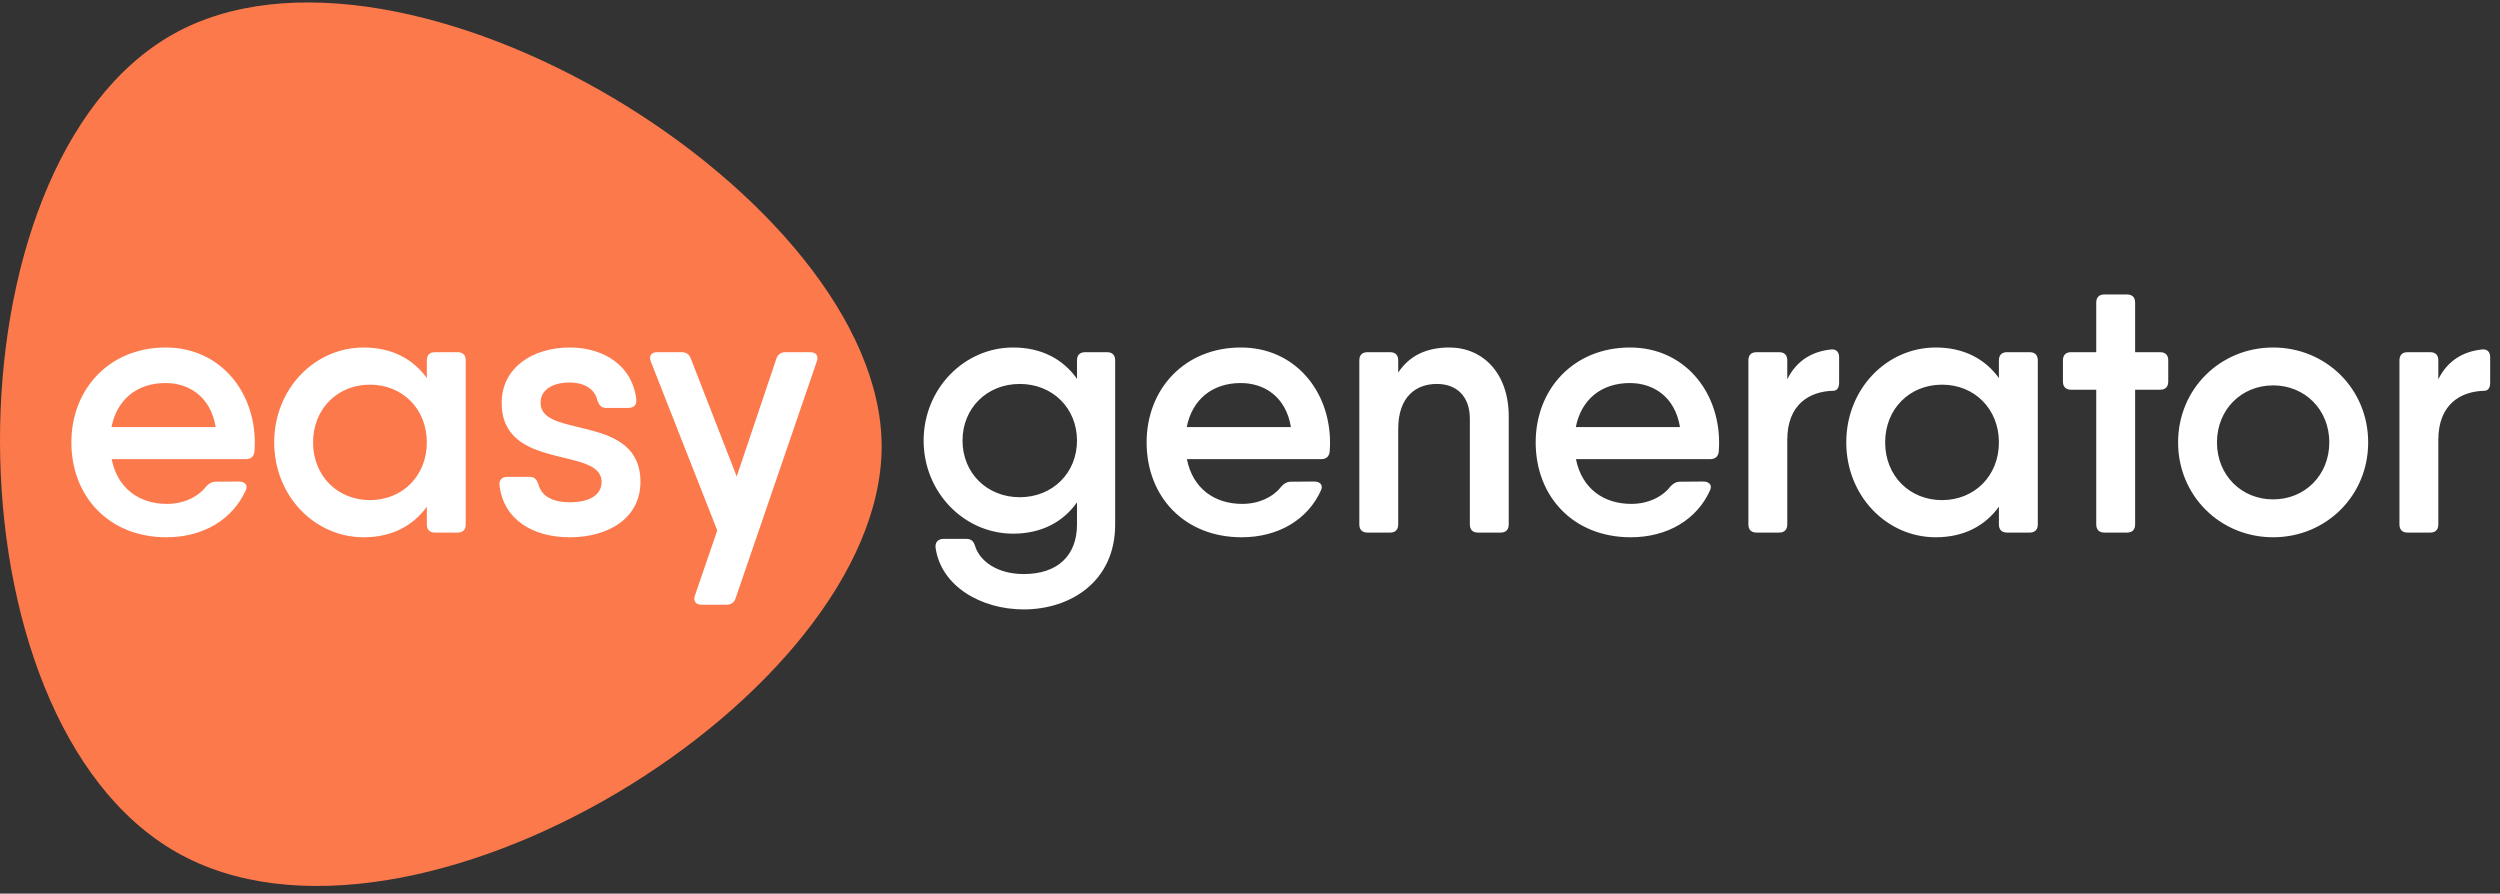
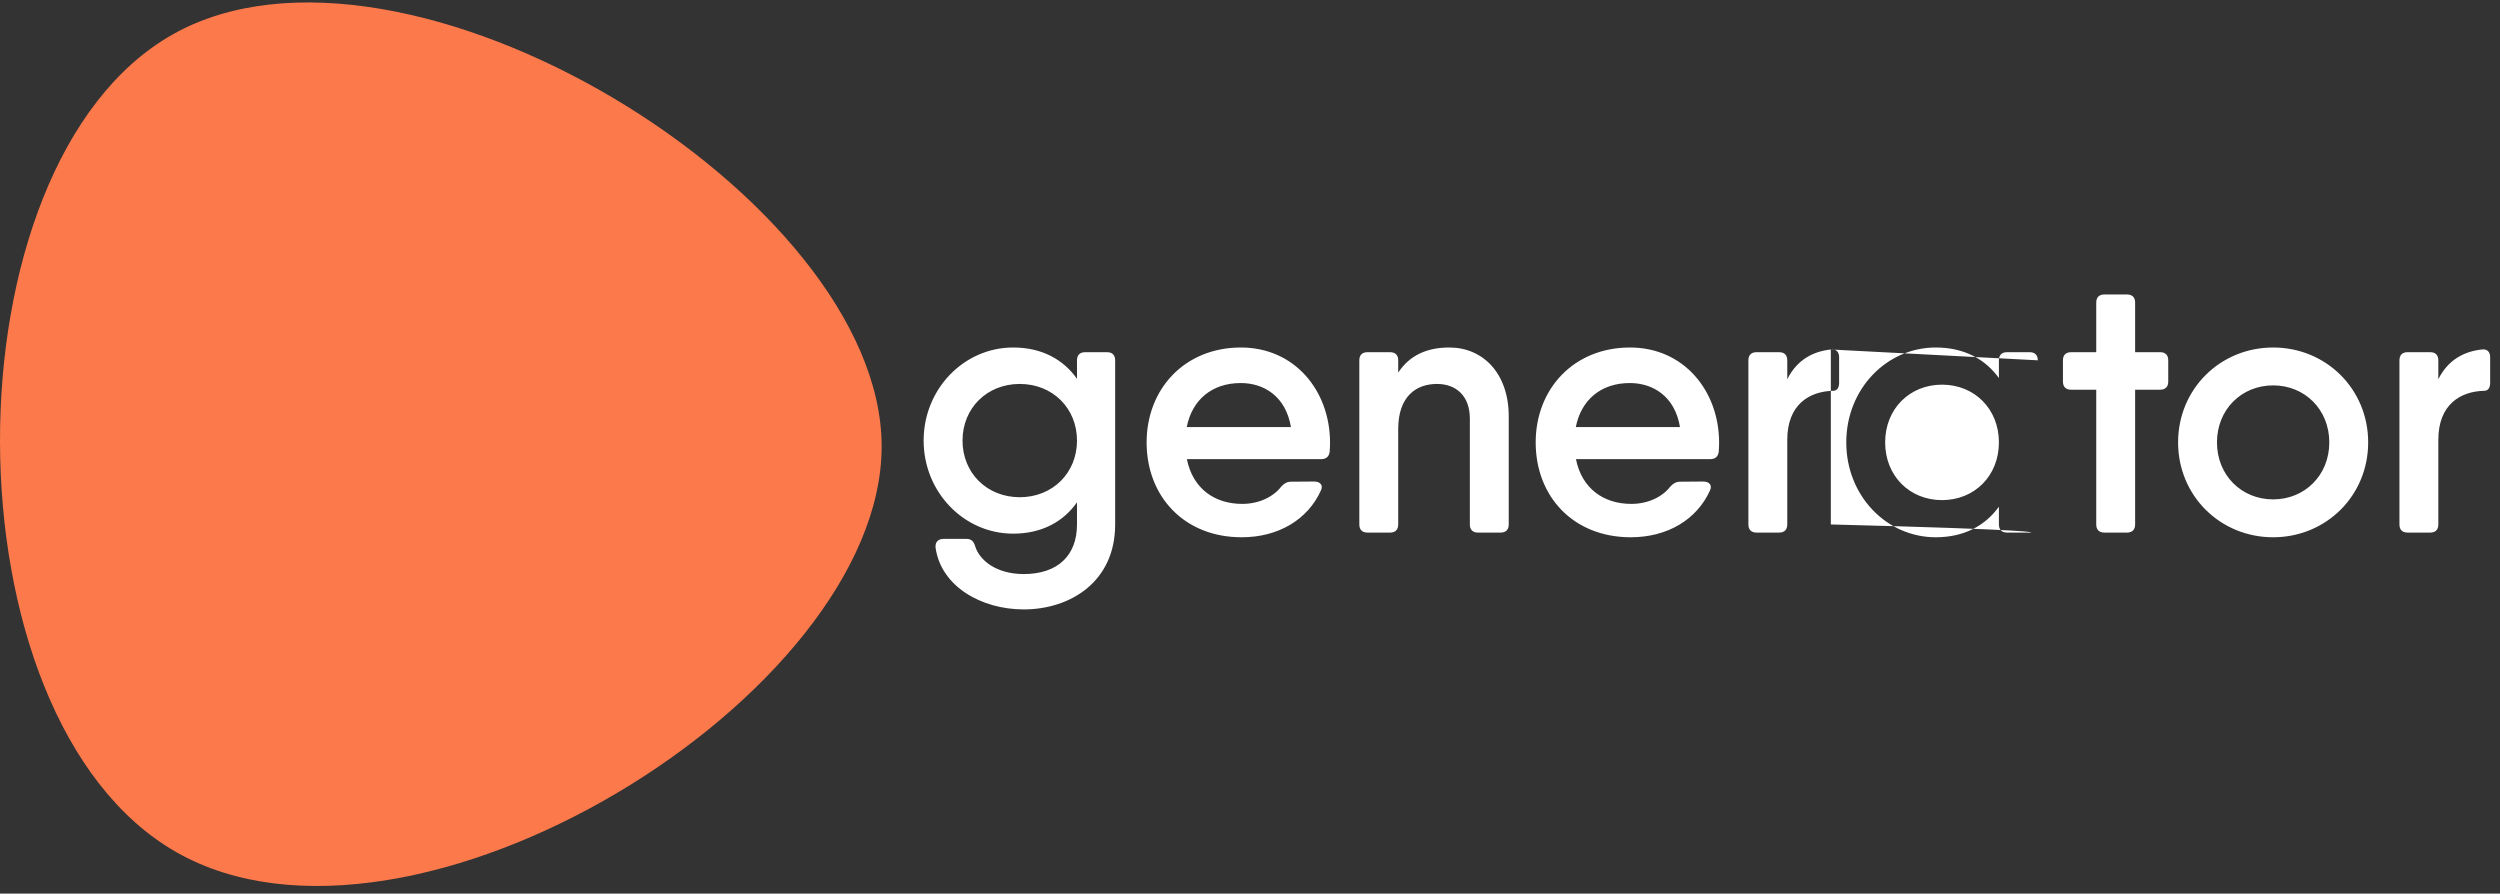
<svg xmlns="http://www.w3.org/2000/svg" width="249" height="89" viewBox="0 0 249 89" fill="none">
  <rect x="0" y="0" width="249" height="89" fill="#333333" stroke="none" />
  <path d="M17.569 84.879C-5.832 71.545 -5.759 16.38 17.206 3.426C40.171 -9.528 87.812 19.658 87.812 44.463C87.812 69.268 40.969 98.214 17.569 84.879Z" fill="#FC794B" />
-   <path d="M16.504 34.611C21.864 34.611 25.378 38.923 25.378 44.097C25.378 44.403 25.36 44.69 25.343 44.978C25.289 45.499 24.966 45.732 24.482 45.732H11.121C11.71 48.677 13.897 50.188 16.629 50.188C18.332 50.188 19.749 49.469 20.52 48.463C20.807 48.158 21.076 47.978 21.506 47.978L23.801 47.96C24.392 47.96 24.715 48.319 24.482 48.822C23.173 51.751 20.233 53.512 16.576 53.512C10.856 53.512 7.109 49.451 7.109 44.061C7.109 38.743 10.892 34.611 16.504 34.611ZM11.106 42.534H21.483C20.975 39.474 18.794 38.15 16.486 38.15C13.595 38.15 11.633 39.846 11.106 42.534ZM45.579 35.078C46.099 35.078 46.385 35.365 46.385 35.886V52.236C46.385 52.757 46.099 53.045 45.579 53.045H43.32C42.8 53.045 42.513 52.757 42.513 52.236V50.466C41.156 52.352 39.047 53.512 36.22 53.512C31.344 53.512 27.31 49.397 27.31 44.061C27.31 38.725 31.344 34.611 36.22 34.611C39.047 34.611 41.156 35.77 42.513 37.657V35.886C42.513 35.365 42.8 35.078 43.32 35.078H45.579ZM36.847 49.811C40.075 49.811 42.513 47.403 42.513 44.061C42.513 40.719 40.075 38.312 36.847 38.312C33.62 38.312 31.182 40.719 31.182 44.061C31.182 47.403 33.62 49.811 36.847 49.811ZM53.839 40.127C53.839 43.738 63.789 41.133 63.789 47.996C63.789 51.535 60.705 53.512 56.743 53.512C53.068 53.512 50.145 51.751 49.751 48.337C49.697 47.78 50.02 47.493 50.54 47.493H52.763C53.247 47.493 53.444 47.762 53.623 48.212C53.928 49.505 55.183 50.026 56.743 50.026C58.625 50.026 59.916 49.361 59.916 47.996C59.916 44.421 49.966 46.972 49.966 40.127C49.966 36.623 53.05 34.611 56.743 34.611C60.096 34.611 62.982 36.372 63.376 39.785C63.43 40.342 63.108 40.63 62.588 40.63H60.364C59.88 40.63 59.683 40.36 59.504 39.893C59.217 38.617 58.016 38.096 56.743 38.096C55.129 38.096 53.839 38.761 53.839 40.127ZM77.32 35.743C77.463 35.294 77.786 35.078 78.234 35.078H80.69C81.264 35.078 81.551 35.419 81.354 35.994L73.268 59.584C73.124 60.034 72.784 60.231 72.336 60.231H69.879C69.306 60.231 69.019 59.89 69.216 59.315L71.439 52.829L64.824 36.012C64.609 35.455 64.859 35.078 65.451 35.078H67.889C68.338 35.078 68.642 35.276 68.804 35.707L73.376 47.457L77.32 35.743Z" fill="white" />
-   <path d="M110.263 35.078C110.783 35.078 111.07 35.365 111.07 35.886V52.236C111.07 57.985 106.552 60.698 101.963 60.698C97.714 60.698 93.698 58.38 93.178 54.517C93.142 53.96 93.465 53.673 93.984 53.673H96.261C96.746 53.673 96.979 53.924 97.122 54.392C97.552 55.811 99.237 57.176 101.963 57.176C105.333 57.176 107.269 55.344 107.269 52.236V50.033C105.915 51.951 103.782 53.152 100.905 53.152C96.028 53.152 91.994 49.038 91.994 43.882C91.994 38.725 96.028 34.611 100.905 34.611C103.782 34.611 105.915 35.812 107.269 37.73V35.887C107.269 35.366 107.556 35.078 108.076 35.078H110.263ZM101.568 49.523C104.831 49.523 107.269 47.115 107.269 43.881C107.269 40.647 104.831 38.24 101.568 38.24C98.305 38.24 95.867 40.647 95.867 43.881C95.867 47.115 98.305 49.523 101.568 49.523ZM123.597 34.611C128.958 34.611 132.472 38.923 132.472 44.097C132.472 44.403 132.454 44.69 132.436 44.978C132.382 45.499 132.059 45.732 131.575 45.732H118.214C118.803 48.677 120.99 50.188 123.723 50.188C125.426 50.188 126.842 49.469 127.613 48.463C127.9 48.158 128.169 47.978 128.599 47.978L130.894 47.96C131.486 47.96 131.808 48.32 131.575 48.823C130.266 51.751 127.326 53.512 123.669 53.512C117.95 53.512 114.203 49.452 114.203 44.062C114.203 38.743 117.986 34.611 123.597 34.611ZM118.2 42.534H128.576C128.068 39.475 125.888 38.151 123.58 38.151C120.688 38.151 118.727 39.846 118.2 42.534ZM144.353 34.611C147.688 34.611 150.27 37.162 150.27 41.474V52.236C150.27 52.757 149.983 53.045 149.463 53.045H147.204C146.684 53.045 146.397 52.757 146.397 52.236V41.708C146.397 39.39 144.999 38.24 143.116 38.24C141.09 38.24 139.262 39.444 139.262 42.732V52.236C139.262 52.757 138.975 53.045 138.455 53.045H136.196C135.676 53.045 135.389 52.757 135.389 52.236V35.887C135.389 35.366 135.676 35.078 136.196 35.078H138.455C138.975 35.078 139.262 35.366 139.262 35.887V37.112C140.41 35.364 142.162 34.611 144.353 34.611ZM162.348 34.611C167.709 34.611 171.223 38.923 171.223 44.097C171.223 44.403 171.205 44.69 171.187 44.978C171.133 45.499 170.81 45.732 170.326 45.732H156.965C157.555 48.677 159.741 50.188 162.474 50.188C164.177 50.188 165.593 49.469 166.364 48.463C166.651 48.158 166.92 47.978 167.35 47.978L169.645 47.96C170.237 47.96 170.559 48.32 170.326 48.823C169.018 51.751 166.077 53.512 162.42 53.512C156.701 53.512 152.954 49.452 152.954 44.062C152.954 38.743 156.737 34.611 162.348 34.611ZM156.951 42.534H167.327C166.819 39.475 164.639 38.151 162.331 38.151C159.439 38.151 157.478 39.846 156.951 42.534ZM182.351 34.809C182.889 34.737 183.176 35.06 183.176 35.581V38.133C183.176 38.636 182.961 38.923 182.584 38.923C180.235 38.977 178.012 40.27 178.012 43.81V52.236C178.012 52.757 177.725 53.045 177.206 53.045H174.947C174.427 53.045 174.14 52.757 174.14 52.236V35.887C174.14 35.366 174.427 35.078 174.947 35.078H177.206C177.725 35.078 178.012 35.366 178.012 35.887V37.772C178.961 35.873 180.528 35.005 182.351 34.809ZM202.964 35.887V52.236C202.964 52.757 202.677 53.045 202.157 53.045H199.898C199.378 53.045 199.091 52.757 199.091 52.236V50.466C197.735 52.352 195.625 53.512 192.799 53.512C187.922 53.512 183.889 49.398 183.889 44.062C183.889 38.725 187.922 34.611 192.799 34.611C195.625 34.611 197.735 35.771 199.091 37.657V35.887C199.091 35.366 199.378 35.078 199.898 35.078H202.157C202.677 35.078 202.964 35.366 202.964 35.887ZM193.426 49.811C196.653 49.811 199.091 47.403 199.091 44.062C199.091 40.72 196.653 38.312 193.426 38.312C190.199 38.312 187.761 40.72 187.761 44.062C187.761 47.403 190.199 49.811 193.426 49.811ZM215.15 35.078C215.67 35.078 215.957 35.366 215.957 35.887V38.007C215.957 38.528 215.67 38.815 215.15 38.815H212.658V52.236C212.658 52.757 212.371 53.045 211.851 53.045H209.592C209.073 53.045 208.786 52.757 208.786 52.236V38.815H206.276C205.756 38.815 205.469 38.528 205.469 38.007V35.887C205.469 35.366 205.756 35.078 206.276 35.078H208.786V30.137C208.786 29.616 209.073 29.329 209.592 29.329H211.851C212.371 29.329 212.658 29.616 212.658 30.137V35.078H215.15ZM226.404 53.512C221.151 53.512 216.938 49.398 216.938 44.062C216.938 38.725 221.151 34.611 226.404 34.611C231.657 34.611 235.87 38.725 235.87 44.062C235.87 49.398 231.657 53.512 226.404 53.512ZM226.404 49.739C229.56 49.739 231.998 47.331 231.998 44.062C231.998 40.792 229.56 38.384 226.404 38.384C223.249 38.384 220.811 40.792 220.811 44.062C220.811 47.331 223.249 49.739 226.404 49.739ZM247.196 34.809C247.734 34.737 248.02 35.06 248.02 35.581V38.133C248.02 38.636 247.805 38.923 247.429 38.923C245.08 38.977 242.857 40.27 242.857 43.81V52.236C242.857 52.757 242.57 53.045 242.05 53.045H239.791C239.271 53.045 238.985 52.757 238.985 52.236V35.887C238.985 35.366 239.271 35.078 239.791 35.078H242.05C242.57 35.078 242.857 35.366 242.857 35.887V37.772C243.805 35.873 245.373 35.005 247.196 34.809Z" fill="white" />
+   <path d="M110.263 35.078C110.783 35.078 111.07 35.365 111.07 35.886V52.236C111.07 57.985 106.552 60.698 101.963 60.698C97.714 60.698 93.698 58.38 93.178 54.517C93.142 53.96 93.465 53.673 93.984 53.673H96.261C96.746 53.673 96.979 53.924 97.122 54.392C97.552 55.811 99.237 57.176 101.963 57.176C105.333 57.176 107.269 55.344 107.269 52.236V50.033C105.915 51.951 103.782 53.152 100.905 53.152C96.028 53.152 91.994 49.038 91.994 43.882C91.994 38.725 96.028 34.611 100.905 34.611C103.782 34.611 105.915 35.812 107.269 37.73V35.887C107.269 35.366 107.556 35.078 108.076 35.078H110.263ZM101.568 49.523C104.831 49.523 107.269 47.115 107.269 43.881C107.269 40.647 104.831 38.24 101.568 38.24C98.305 38.24 95.867 40.647 95.867 43.881C95.867 47.115 98.305 49.523 101.568 49.523ZM123.597 34.611C128.958 34.611 132.472 38.923 132.472 44.097C132.472 44.403 132.454 44.69 132.436 44.978C132.382 45.499 132.059 45.732 131.575 45.732H118.214C118.803 48.677 120.99 50.188 123.723 50.188C125.426 50.188 126.842 49.469 127.613 48.463C127.9 48.158 128.169 47.978 128.599 47.978L130.894 47.96C131.486 47.96 131.808 48.32 131.575 48.823C130.266 51.751 127.326 53.512 123.669 53.512C117.95 53.512 114.203 49.452 114.203 44.062C114.203 38.743 117.986 34.611 123.597 34.611ZM118.2 42.534H128.576C128.068 39.475 125.888 38.151 123.58 38.151C120.688 38.151 118.727 39.846 118.2 42.534ZM144.353 34.611C147.688 34.611 150.27 37.162 150.27 41.474V52.236C150.27 52.757 149.983 53.045 149.463 53.045H147.204C146.684 53.045 146.397 52.757 146.397 52.236V41.708C146.397 39.39 144.999 38.24 143.116 38.24C141.09 38.24 139.262 39.444 139.262 42.732V52.236C139.262 52.757 138.975 53.045 138.455 53.045H136.196C135.676 53.045 135.389 52.757 135.389 52.236V35.887C135.389 35.366 135.676 35.078 136.196 35.078H138.455C138.975 35.078 139.262 35.366 139.262 35.887V37.112C140.41 35.364 142.162 34.611 144.353 34.611ZM162.348 34.611C167.709 34.611 171.223 38.923 171.223 44.097C171.223 44.403 171.205 44.69 171.187 44.978C171.133 45.499 170.81 45.732 170.326 45.732H156.965C157.555 48.677 159.741 50.188 162.474 50.188C164.177 50.188 165.593 49.469 166.364 48.463C166.651 48.158 166.92 47.978 167.35 47.978L169.645 47.96C170.237 47.96 170.559 48.32 170.326 48.823C169.018 51.751 166.077 53.512 162.42 53.512C156.701 53.512 152.954 49.452 152.954 44.062C152.954 38.743 156.737 34.611 162.348 34.611ZM156.951 42.534H167.327C166.819 39.475 164.639 38.151 162.331 38.151C159.439 38.151 157.478 39.846 156.951 42.534ZM182.351 34.809C182.889 34.737 183.176 35.06 183.176 35.581V38.133C183.176 38.636 182.961 38.923 182.584 38.923C180.235 38.977 178.012 40.27 178.012 43.81V52.236C178.012 52.757 177.725 53.045 177.206 53.045H174.947C174.427 53.045 174.14 52.757 174.14 52.236V35.887C174.14 35.366 174.427 35.078 174.947 35.078H177.206C177.725 35.078 178.012 35.366 178.012 35.887V37.772C178.961 35.873 180.528 35.005 182.351 34.809ZV52.236C202.964 52.757 202.677 53.045 202.157 53.045H199.898C199.378 53.045 199.091 52.757 199.091 52.236V50.466C197.735 52.352 195.625 53.512 192.799 53.512C187.922 53.512 183.889 49.398 183.889 44.062C183.889 38.725 187.922 34.611 192.799 34.611C195.625 34.611 197.735 35.771 199.091 37.657V35.887C199.091 35.366 199.378 35.078 199.898 35.078H202.157C202.677 35.078 202.964 35.366 202.964 35.887ZM193.426 49.811C196.653 49.811 199.091 47.403 199.091 44.062C199.091 40.72 196.653 38.312 193.426 38.312C190.199 38.312 187.761 40.72 187.761 44.062C187.761 47.403 190.199 49.811 193.426 49.811ZM215.15 35.078C215.67 35.078 215.957 35.366 215.957 35.887V38.007C215.957 38.528 215.67 38.815 215.15 38.815H212.658V52.236C212.658 52.757 212.371 53.045 211.851 53.045H209.592C209.073 53.045 208.786 52.757 208.786 52.236V38.815H206.276C205.756 38.815 205.469 38.528 205.469 38.007V35.887C205.469 35.366 205.756 35.078 206.276 35.078H208.786V30.137C208.786 29.616 209.073 29.329 209.592 29.329H211.851C212.371 29.329 212.658 29.616 212.658 30.137V35.078H215.15ZM226.404 53.512C221.151 53.512 216.938 49.398 216.938 44.062C216.938 38.725 221.151 34.611 226.404 34.611C231.657 34.611 235.87 38.725 235.87 44.062C235.87 49.398 231.657 53.512 226.404 53.512ZM226.404 49.739C229.56 49.739 231.998 47.331 231.998 44.062C231.998 40.792 229.56 38.384 226.404 38.384C223.249 38.384 220.811 40.792 220.811 44.062C220.811 47.331 223.249 49.739 226.404 49.739ZM247.196 34.809C247.734 34.737 248.02 35.06 248.02 35.581V38.133C248.02 38.636 247.805 38.923 247.429 38.923C245.08 38.977 242.857 40.27 242.857 43.81V52.236C242.857 52.757 242.57 53.045 242.05 53.045H239.791C239.271 53.045 238.985 52.757 238.985 52.236V35.887C238.985 35.366 239.271 35.078 239.791 35.078H242.05C242.57 35.078 242.857 35.366 242.857 35.887V37.772C243.805 35.873 245.373 35.005 247.196 34.809Z" fill="white" />
</svg>